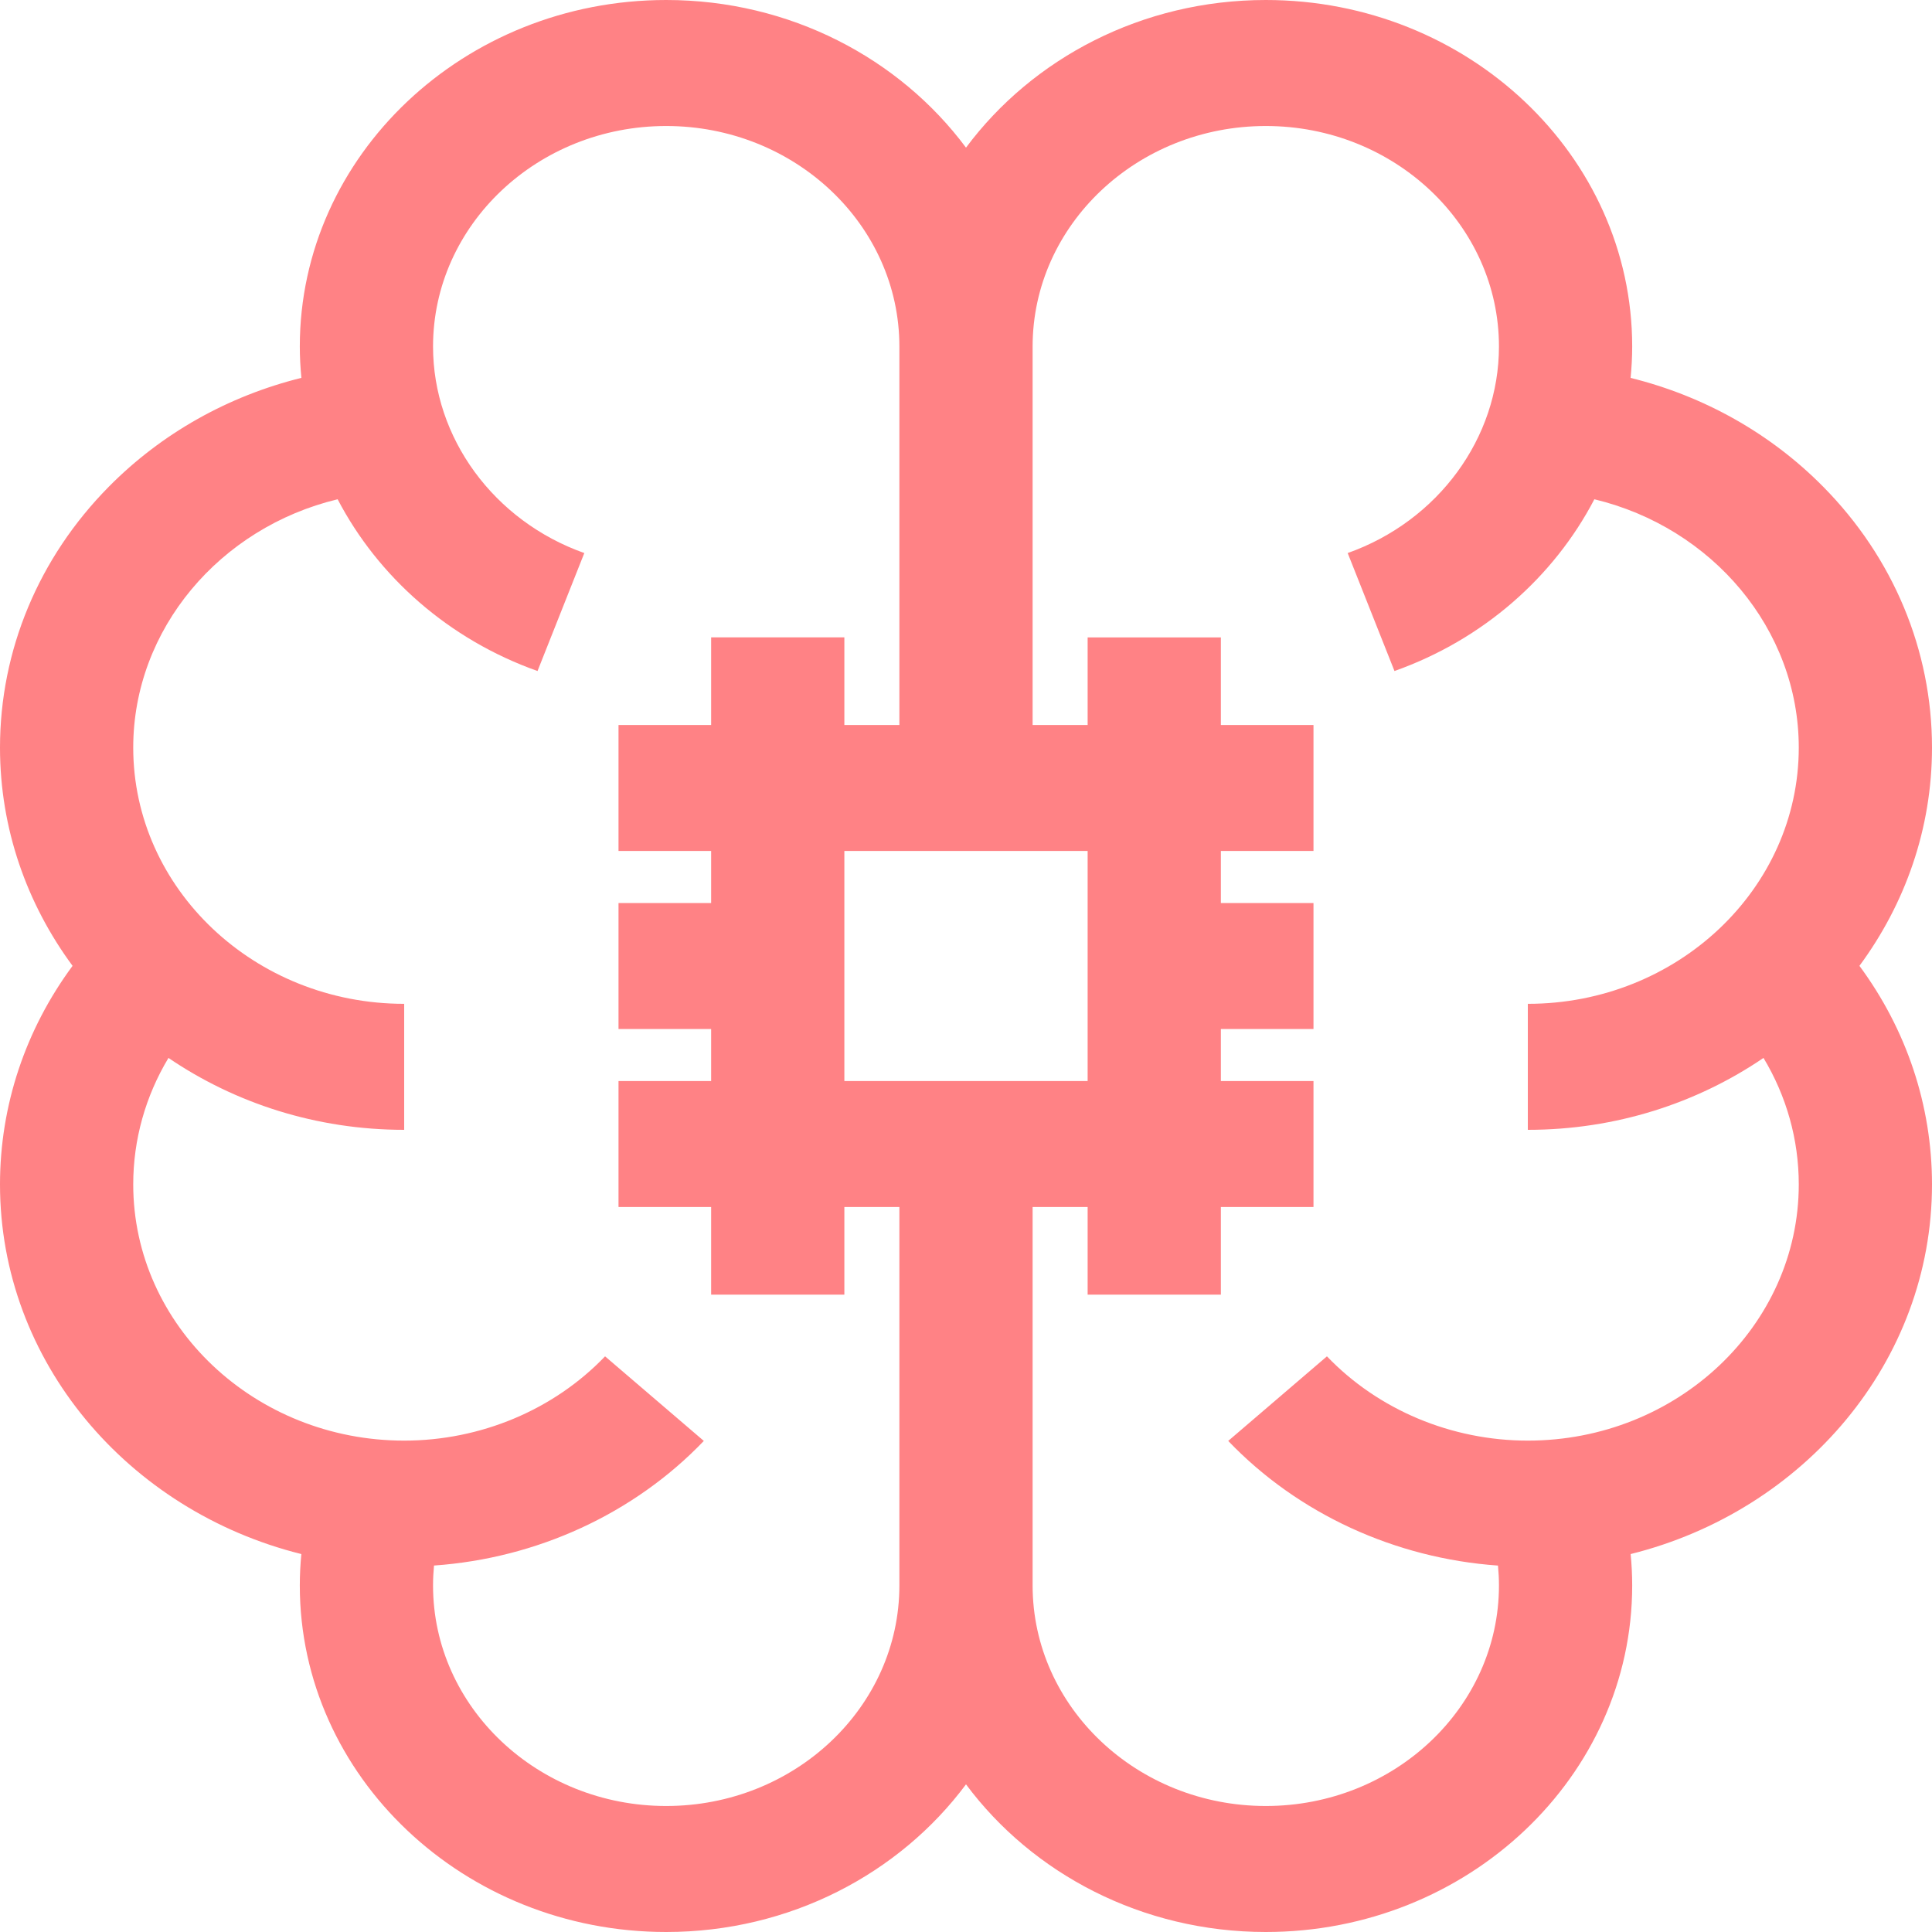
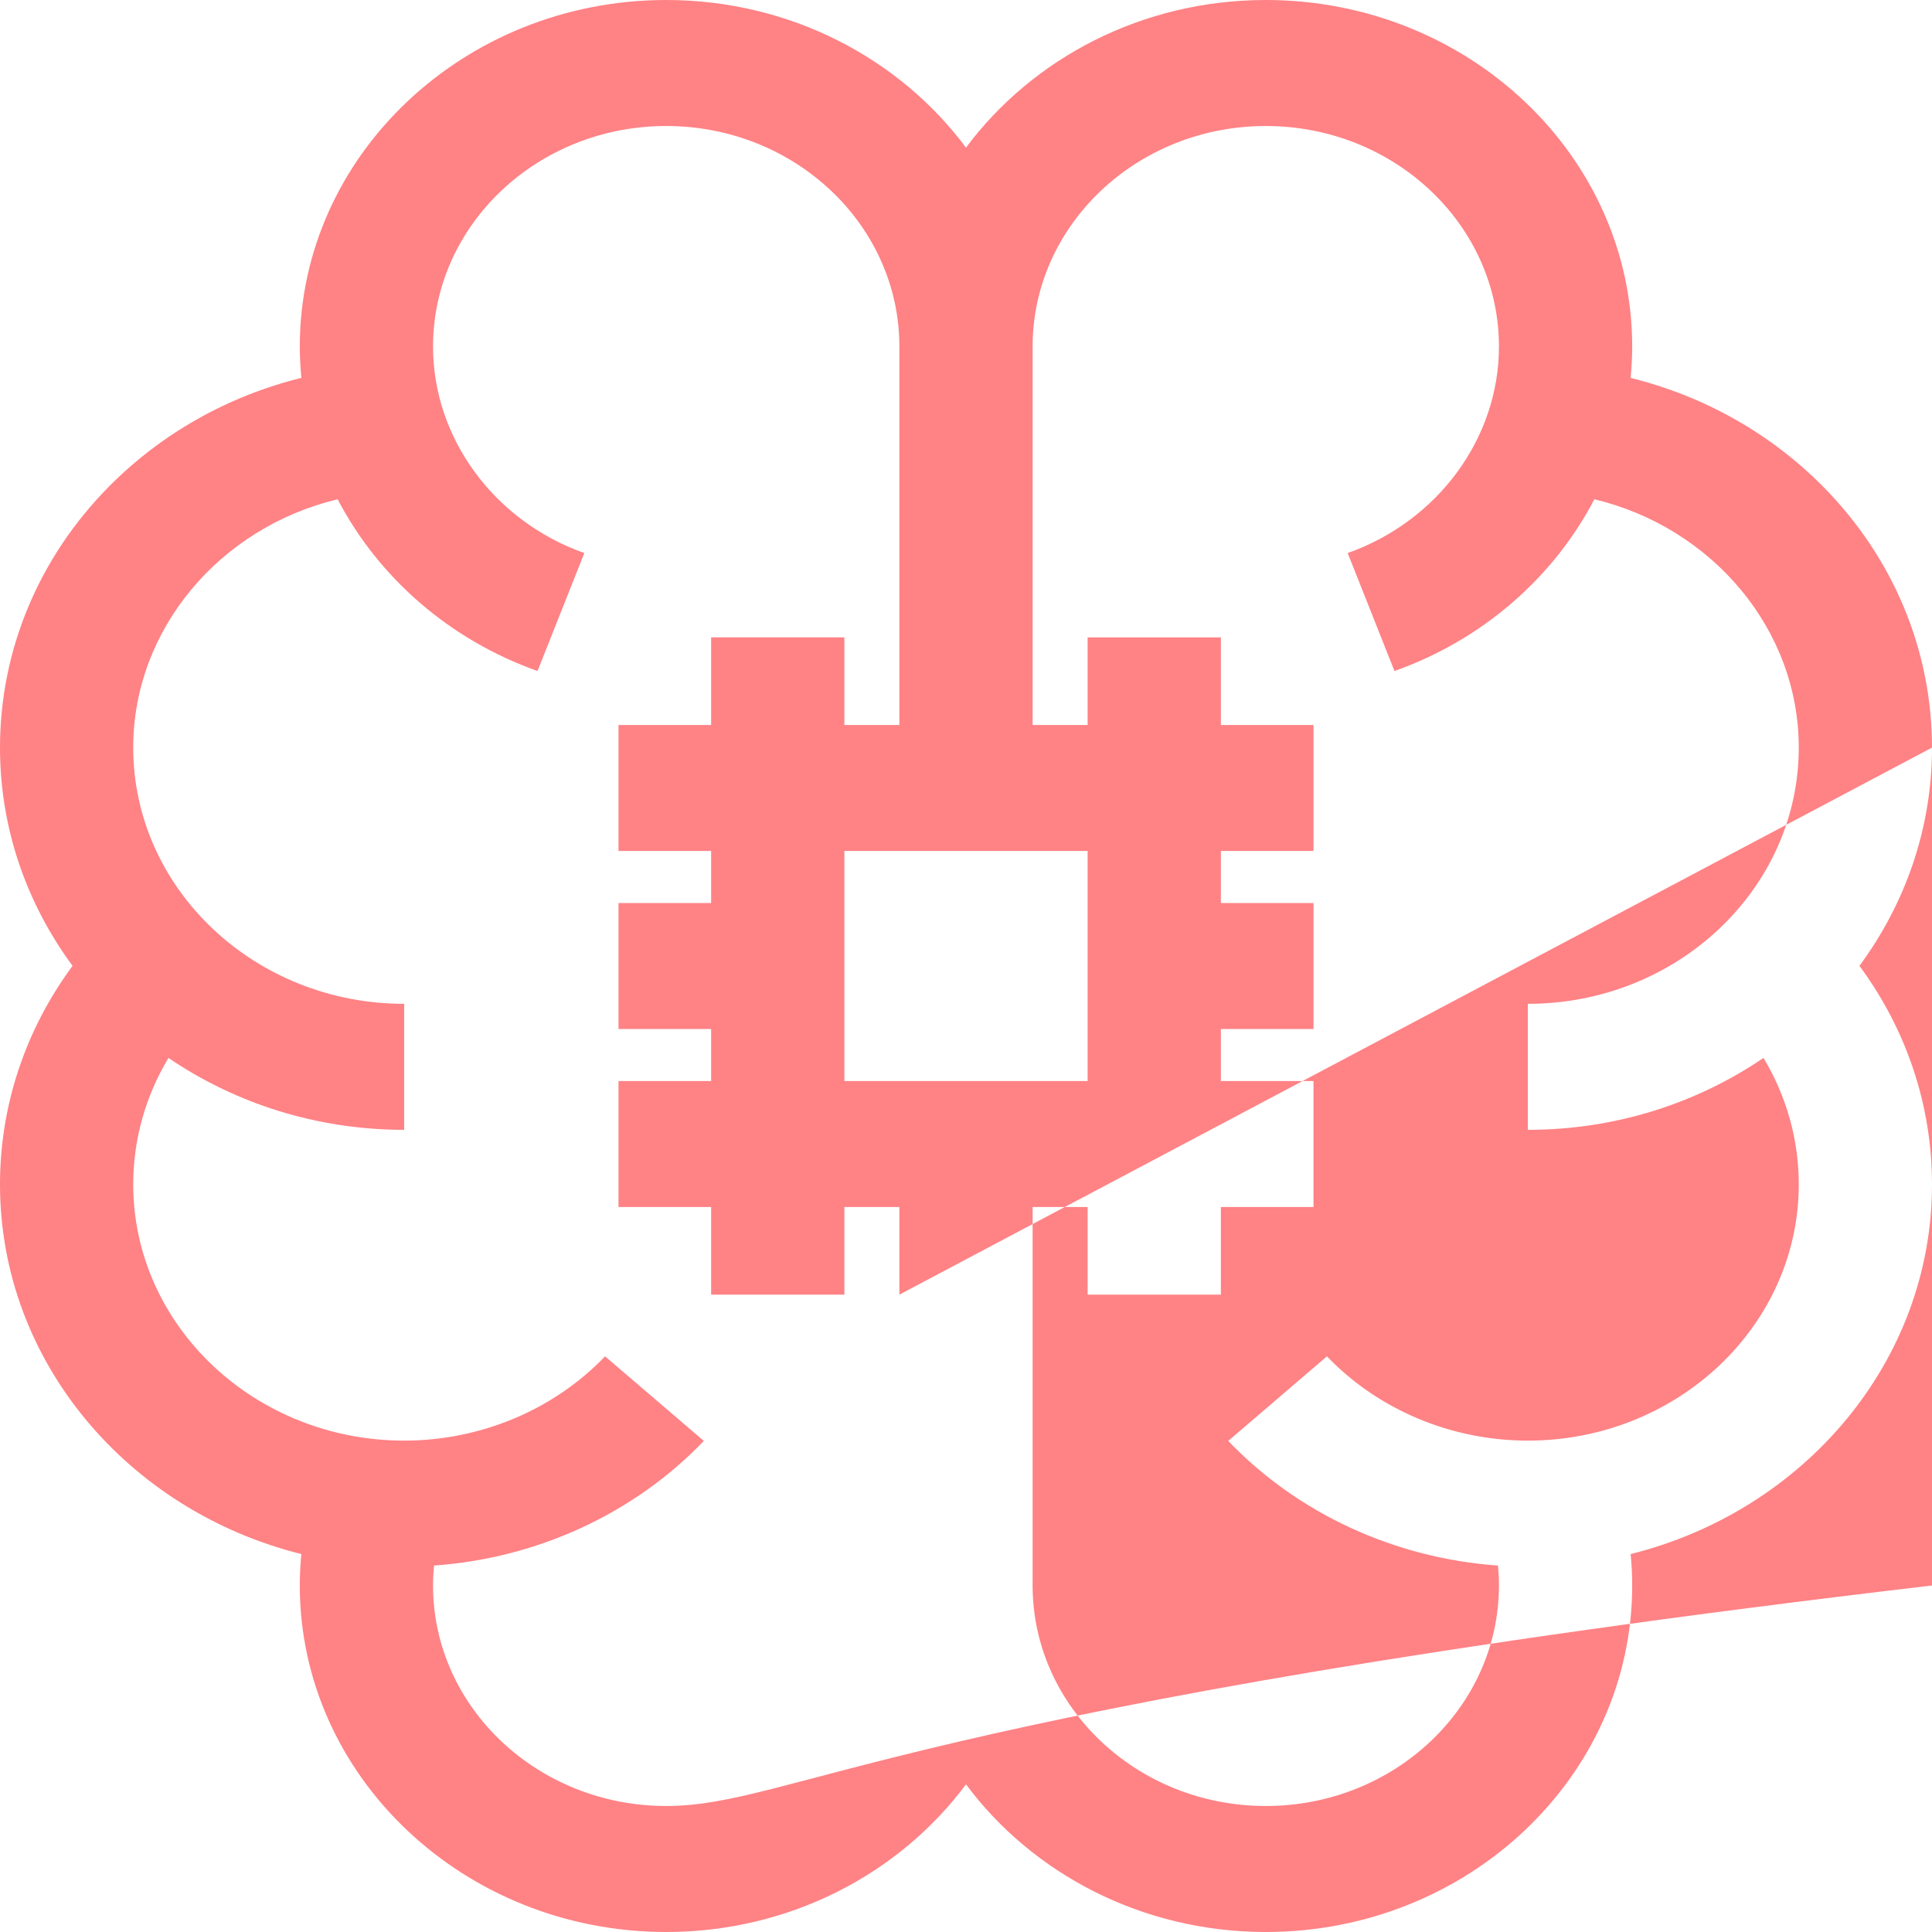
<svg xmlns="http://www.w3.org/2000/svg" width="50" height="50" viewBox="0 0 50 50" fill="none">
-   <path d="M50 19.348C50 16.832 49 14.434 47.185 12.597C45.822 11.217 44.096 10.249 42.2 9.78C42.226 9.511 42.241 9.24 42.241 8.968C42.241 4.023 37.987 0 32.759 0C29.554 0 26.717 1.513 25 3.821C23.283 1.513 20.446 0 17.241 0C12.012 0 7.759 4.023 7.759 8.968C7.759 9.24 7.774 9.511 7.8 9.779C5.904 10.249 4.178 11.217 2.815 12.597C1 14.434 0 16.832 0 19.348C0 21.446 0.695 23.393 1.878 24.996C0.659 26.646 0 28.609 0 30.652C0 35.237 3.316 39.103 7.799 40.219C7.773 40.489 7.759 40.76 7.759 41.032C7.759 45.977 12.012 50 17.241 50C20.446 50 23.282 48.487 25 46.179C26.717 48.487 29.554 50 32.759 50C37.987 50 42.241 45.977 42.241 41.032C42.241 40.76 42.227 40.489 42.201 40.219C46.684 39.103 50 35.237 50 30.652C50 28.609 49.341 26.646 48.122 24.996C49.305 23.393 50 21.446 50 19.348ZM23.276 33.505V41.032C23.276 44.179 20.569 46.739 17.241 46.739C13.914 46.739 11.207 44.179 11.207 41.032C11.207 40.859 11.216 40.688 11.232 40.516C13.897 40.329 16.408 39.177 18.215 37.291L15.659 35.102C14.331 36.488 12.436 37.283 10.46 37.283C6.594 37.283 3.448 34.308 3.448 30.652C3.448 29.491 3.766 28.368 4.36 27.379C6.079 28.549 8.186 29.24 10.46 29.24V25.979C6.594 25.979 3.448 23.004 3.448 19.348C3.448 16.282 5.691 13.652 8.738 12.921C9.787 14.929 11.614 16.551 13.911 17.366L15.122 14.313C12.78 13.482 11.207 11.334 11.207 8.968C11.207 5.821 13.914 3.261 17.241 3.261C20.569 3.261 23.276 5.821 23.276 8.968V16.495V18.762H21.852V16.495H18.404V18.762H16.007V22.023H18.404V23.37H16.007V26.631H18.404V27.977H16.007V31.238H18.404V33.505H21.852V31.238H23.276V33.505ZM21.852 27.977V22.023H28.148V27.977H21.852ZM45.639 27.379C46.234 28.368 46.552 29.491 46.552 30.652C46.552 34.309 43.406 37.283 39.54 37.283C37.564 37.283 35.669 36.488 34.341 35.102L31.786 37.291C33.592 39.177 36.103 40.329 38.768 40.517C38.784 40.688 38.793 40.86 38.793 41.032C38.793 44.179 36.086 46.739 32.759 46.739C29.431 46.739 26.724 44.179 26.724 41.032V33.505V31.238H28.148V33.505H31.596V31.238H33.993V27.977H31.596V26.631H33.993V23.37H31.596V22.023H33.993V18.762H31.596V16.496H28.148V18.762H26.724V16.496V8.968C26.724 5.821 29.431 3.261 32.759 3.261C36.086 3.261 38.793 5.821 38.793 8.968C38.793 11.334 37.22 13.482 34.878 14.313L36.089 17.366C38.387 16.551 40.214 14.929 41.262 12.921C44.309 13.652 46.552 16.281 46.552 19.348C46.552 23.004 43.406 25.979 39.54 25.979V29.24C41.814 29.24 43.921 28.549 45.639 27.379Z" fill="#FF8285" />
+   <path d="M50 19.348C50 16.832 49 14.434 47.185 12.597C45.822 11.217 44.096 10.249 42.2 9.78C42.226 9.511 42.241 9.24 42.241 8.968C42.241 4.023 37.987 0 32.759 0C29.554 0 26.717 1.513 25 3.821C23.283 1.513 20.446 0 17.241 0C12.012 0 7.759 4.023 7.759 8.968C7.759 9.24 7.774 9.511 7.8 9.779C5.904 10.249 4.178 11.217 2.815 12.597C1 14.434 0 16.832 0 19.348C0 21.446 0.695 23.393 1.878 24.996C0.659 26.646 0 28.609 0 30.652C0 35.237 3.316 39.103 7.799 40.219C7.773 40.489 7.759 40.76 7.759 41.032C7.759 45.977 12.012 50 17.241 50C20.446 50 23.282 48.487 25 46.179C26.717 48.487 29.554 50 32.759 50C37.987 50 42.241 45.977 42.241 41.032C42.241 40.76 42.227 40.489 42.201 40.219C46.684 39.103 50 35.237 50 30.652C50 28.609 49.341 26.646 48.122 24.996C49.305 23.393 50 21.446 50 19.348ZV41.032C23.276 44.179 20.569 46.739 17.241 46.739C13.914 46.739 11.207 44.179 11.207 41.032C11.207 40.859 11.216 40.688 11.232 40.516C13.897 40.329 16.408 39.177 18.215 37.291L15.659 35.102C14.331 36.488 12.436 37.283 10.46 37.283C6.594 37.283 3.448 34.308 3.448 30.652C3.448 29.491 3.766 28.368 4.36 27.379C6.079 28.549 8.186 29.24 10.46 29.24V25.979C6.594 25.979 3.448 23.004 3.448 19.348C3.448 16.282 5.691 13.652 8.738 12.921C9.787 14.929 11.614 16.551 13.911 17.366L15.122 14.313C12.78 13.482 11.207 11.334 11.207 8.968C11.207 5.821 13.914 3.261 17.241 3.261C20.569 3.261 23.276 5.821 23.276 8.968V16.495V18.762H21.852V16.495H18.404V18.762H16.007V22.023H18.404V23.37H16.007V26.631H18.404V27.977H16.007V31.238H18.404V33.505H21.852V31.238H23.276V33.505ZM21.852 27.977V22.023H28.148V27.977H21.852ZM45.639 27.379C46.234 28.368 46.552 29.491 46.552 30.652C46.552 34.309 43.406 37.283 39.54 37.283C37.564 37.283 35.669 36.488 34.341 35.102L31.786 37.291C33.592 39.177 36.103 40.329 38.768 40.517C38.784 40.688 38.793 40.86 38.793 41.032C38.793 44.179 36.086 46.739 32.759 46.739C29.431 46.739 26.724 44.179 26.724 41.032V33.505V31.238H28.148V33.505H31.596V31.238H33.993V27.977H31.596V26.631H33.993V23.37H31.596V22.023H33.993V18.762H31.596V16.496H28.148V18.762H26.724V16.496V8.968C26.724 5.821 29.431 3.261 32.759 3.261C36.086 3.261 38.793 5.821 38.793 8.968C38.793 11.334 37.22 13.482 34.878 14.313L36.089 17.366C38.387 16.551 40.214 14.929 41.262 12.921C44.309 13.652 46.552 16.281 46.552 19.348C46.552 23.004 43.406 25.979 39.54 25.979V29.24C41.814 29.24 43.921 28.549 45.639 27.379Z" fill="#FF8285" />
</svg>